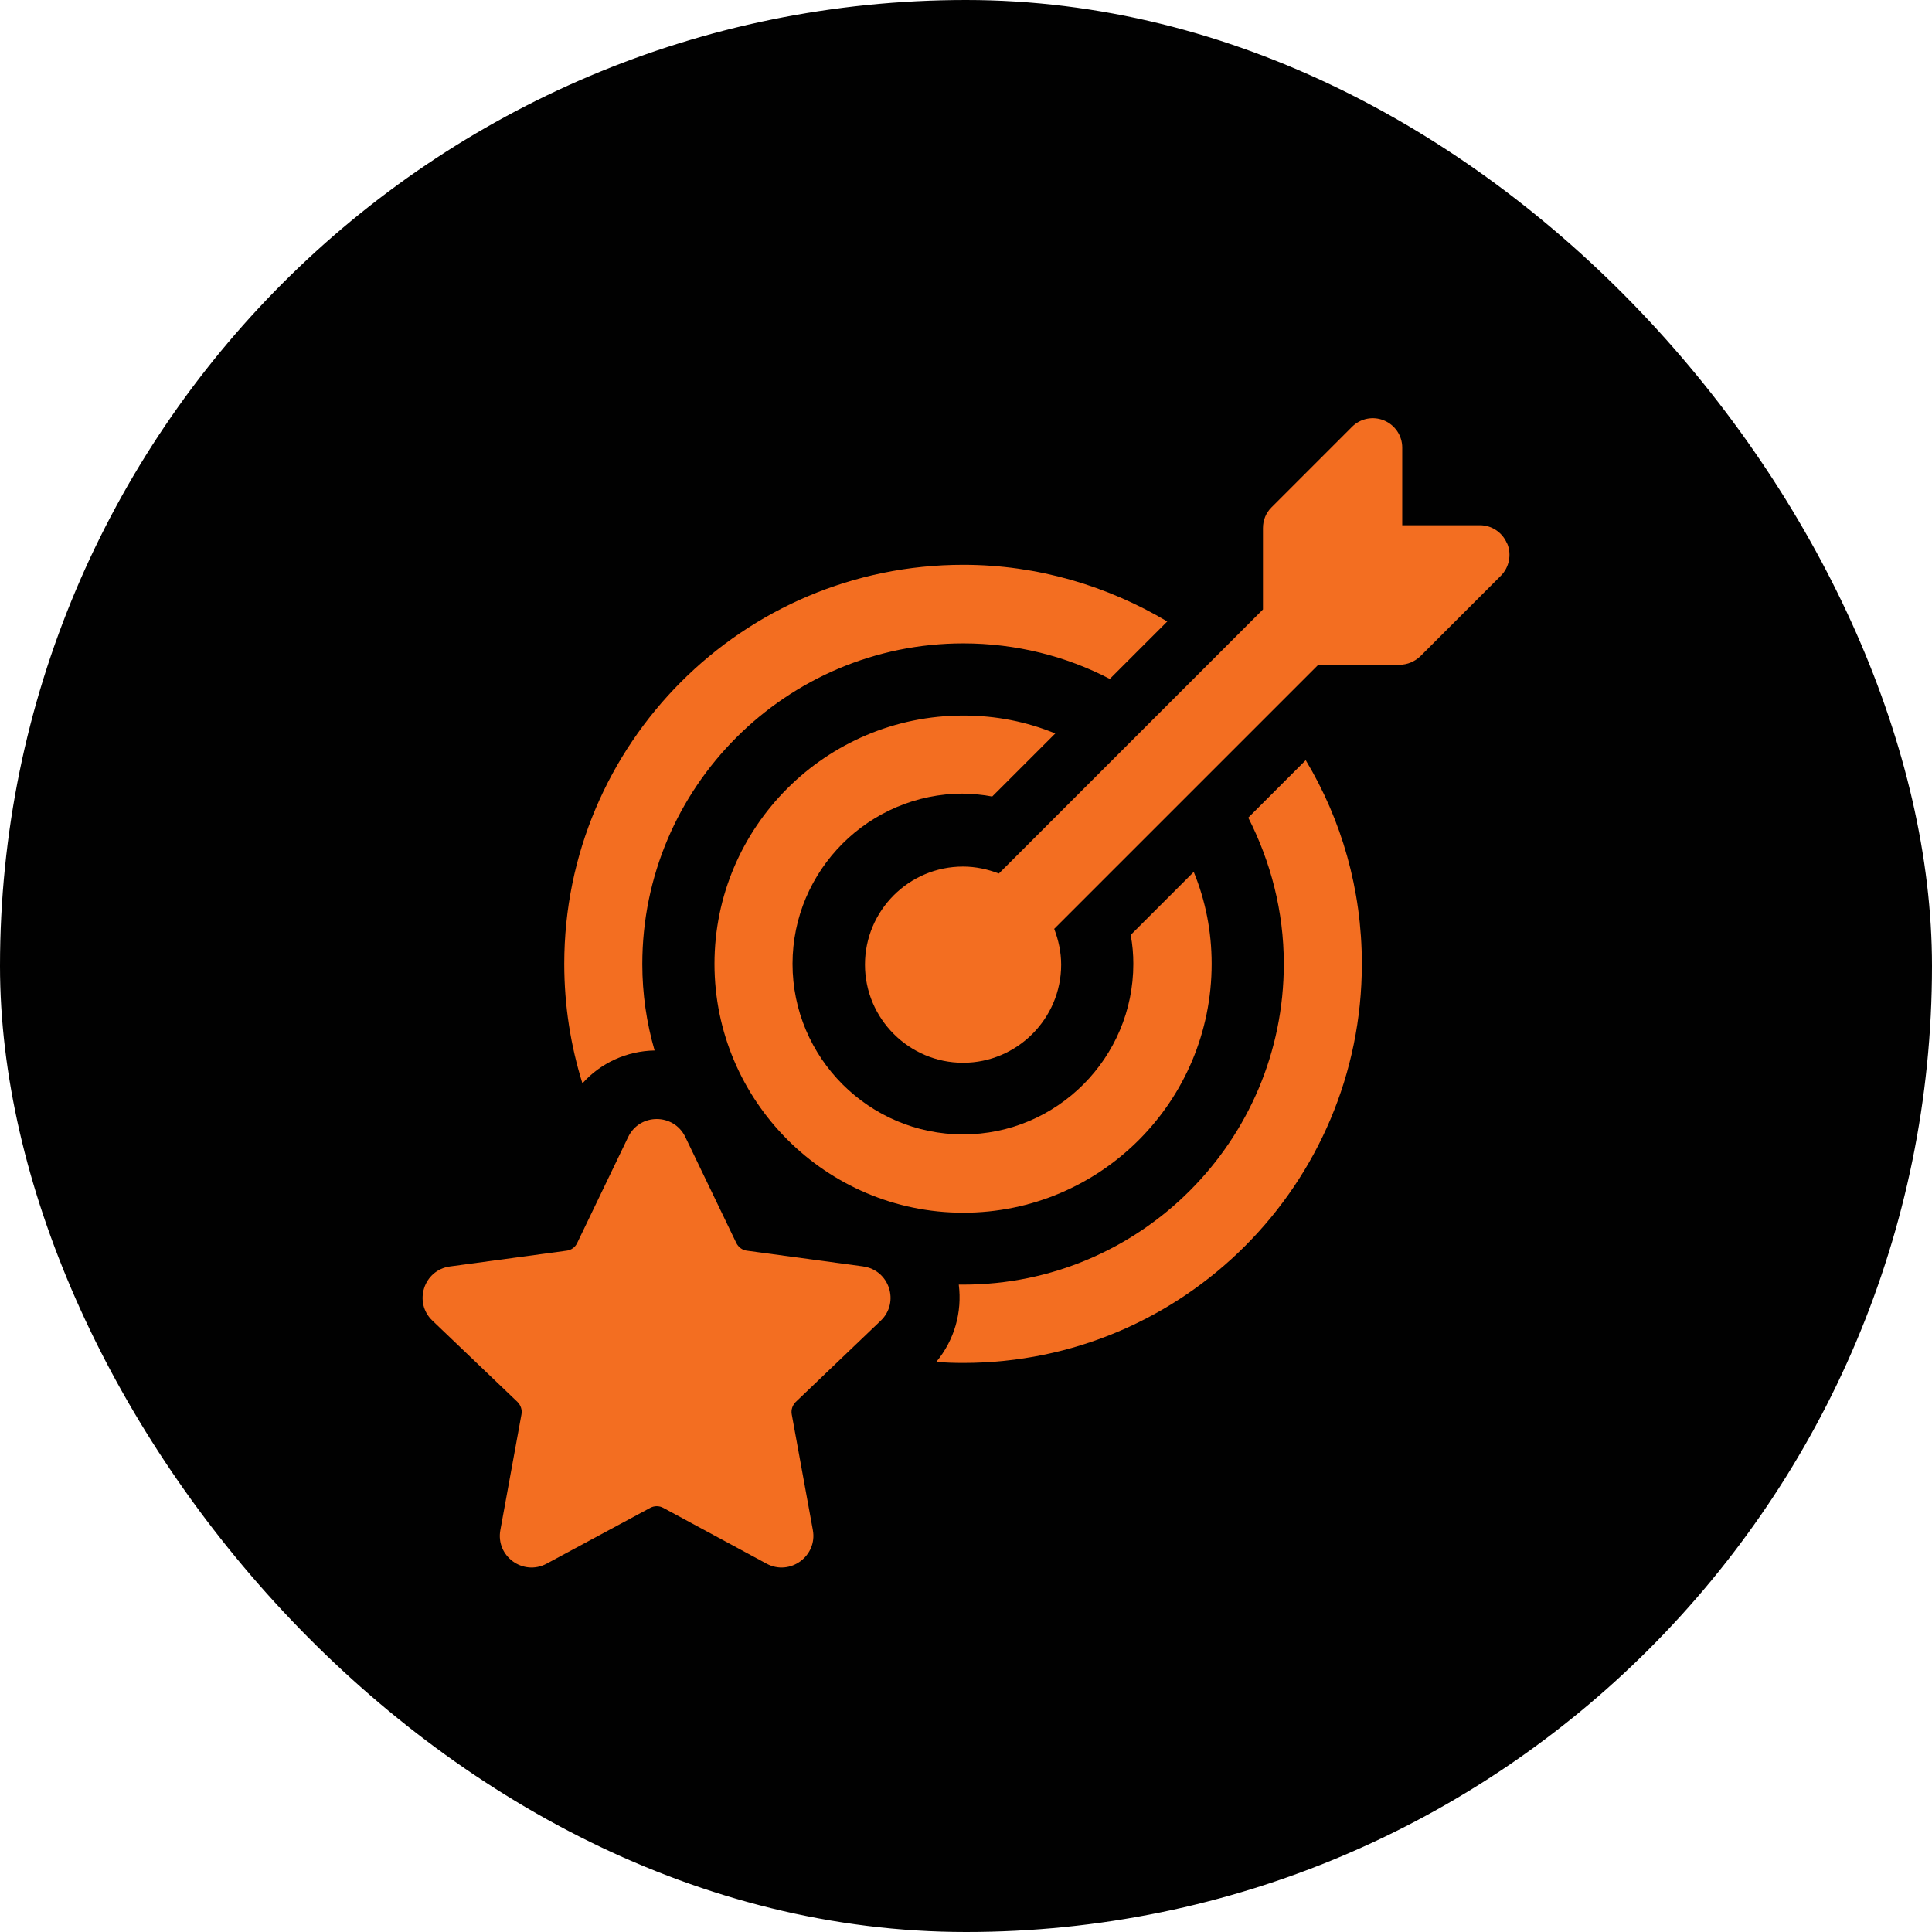
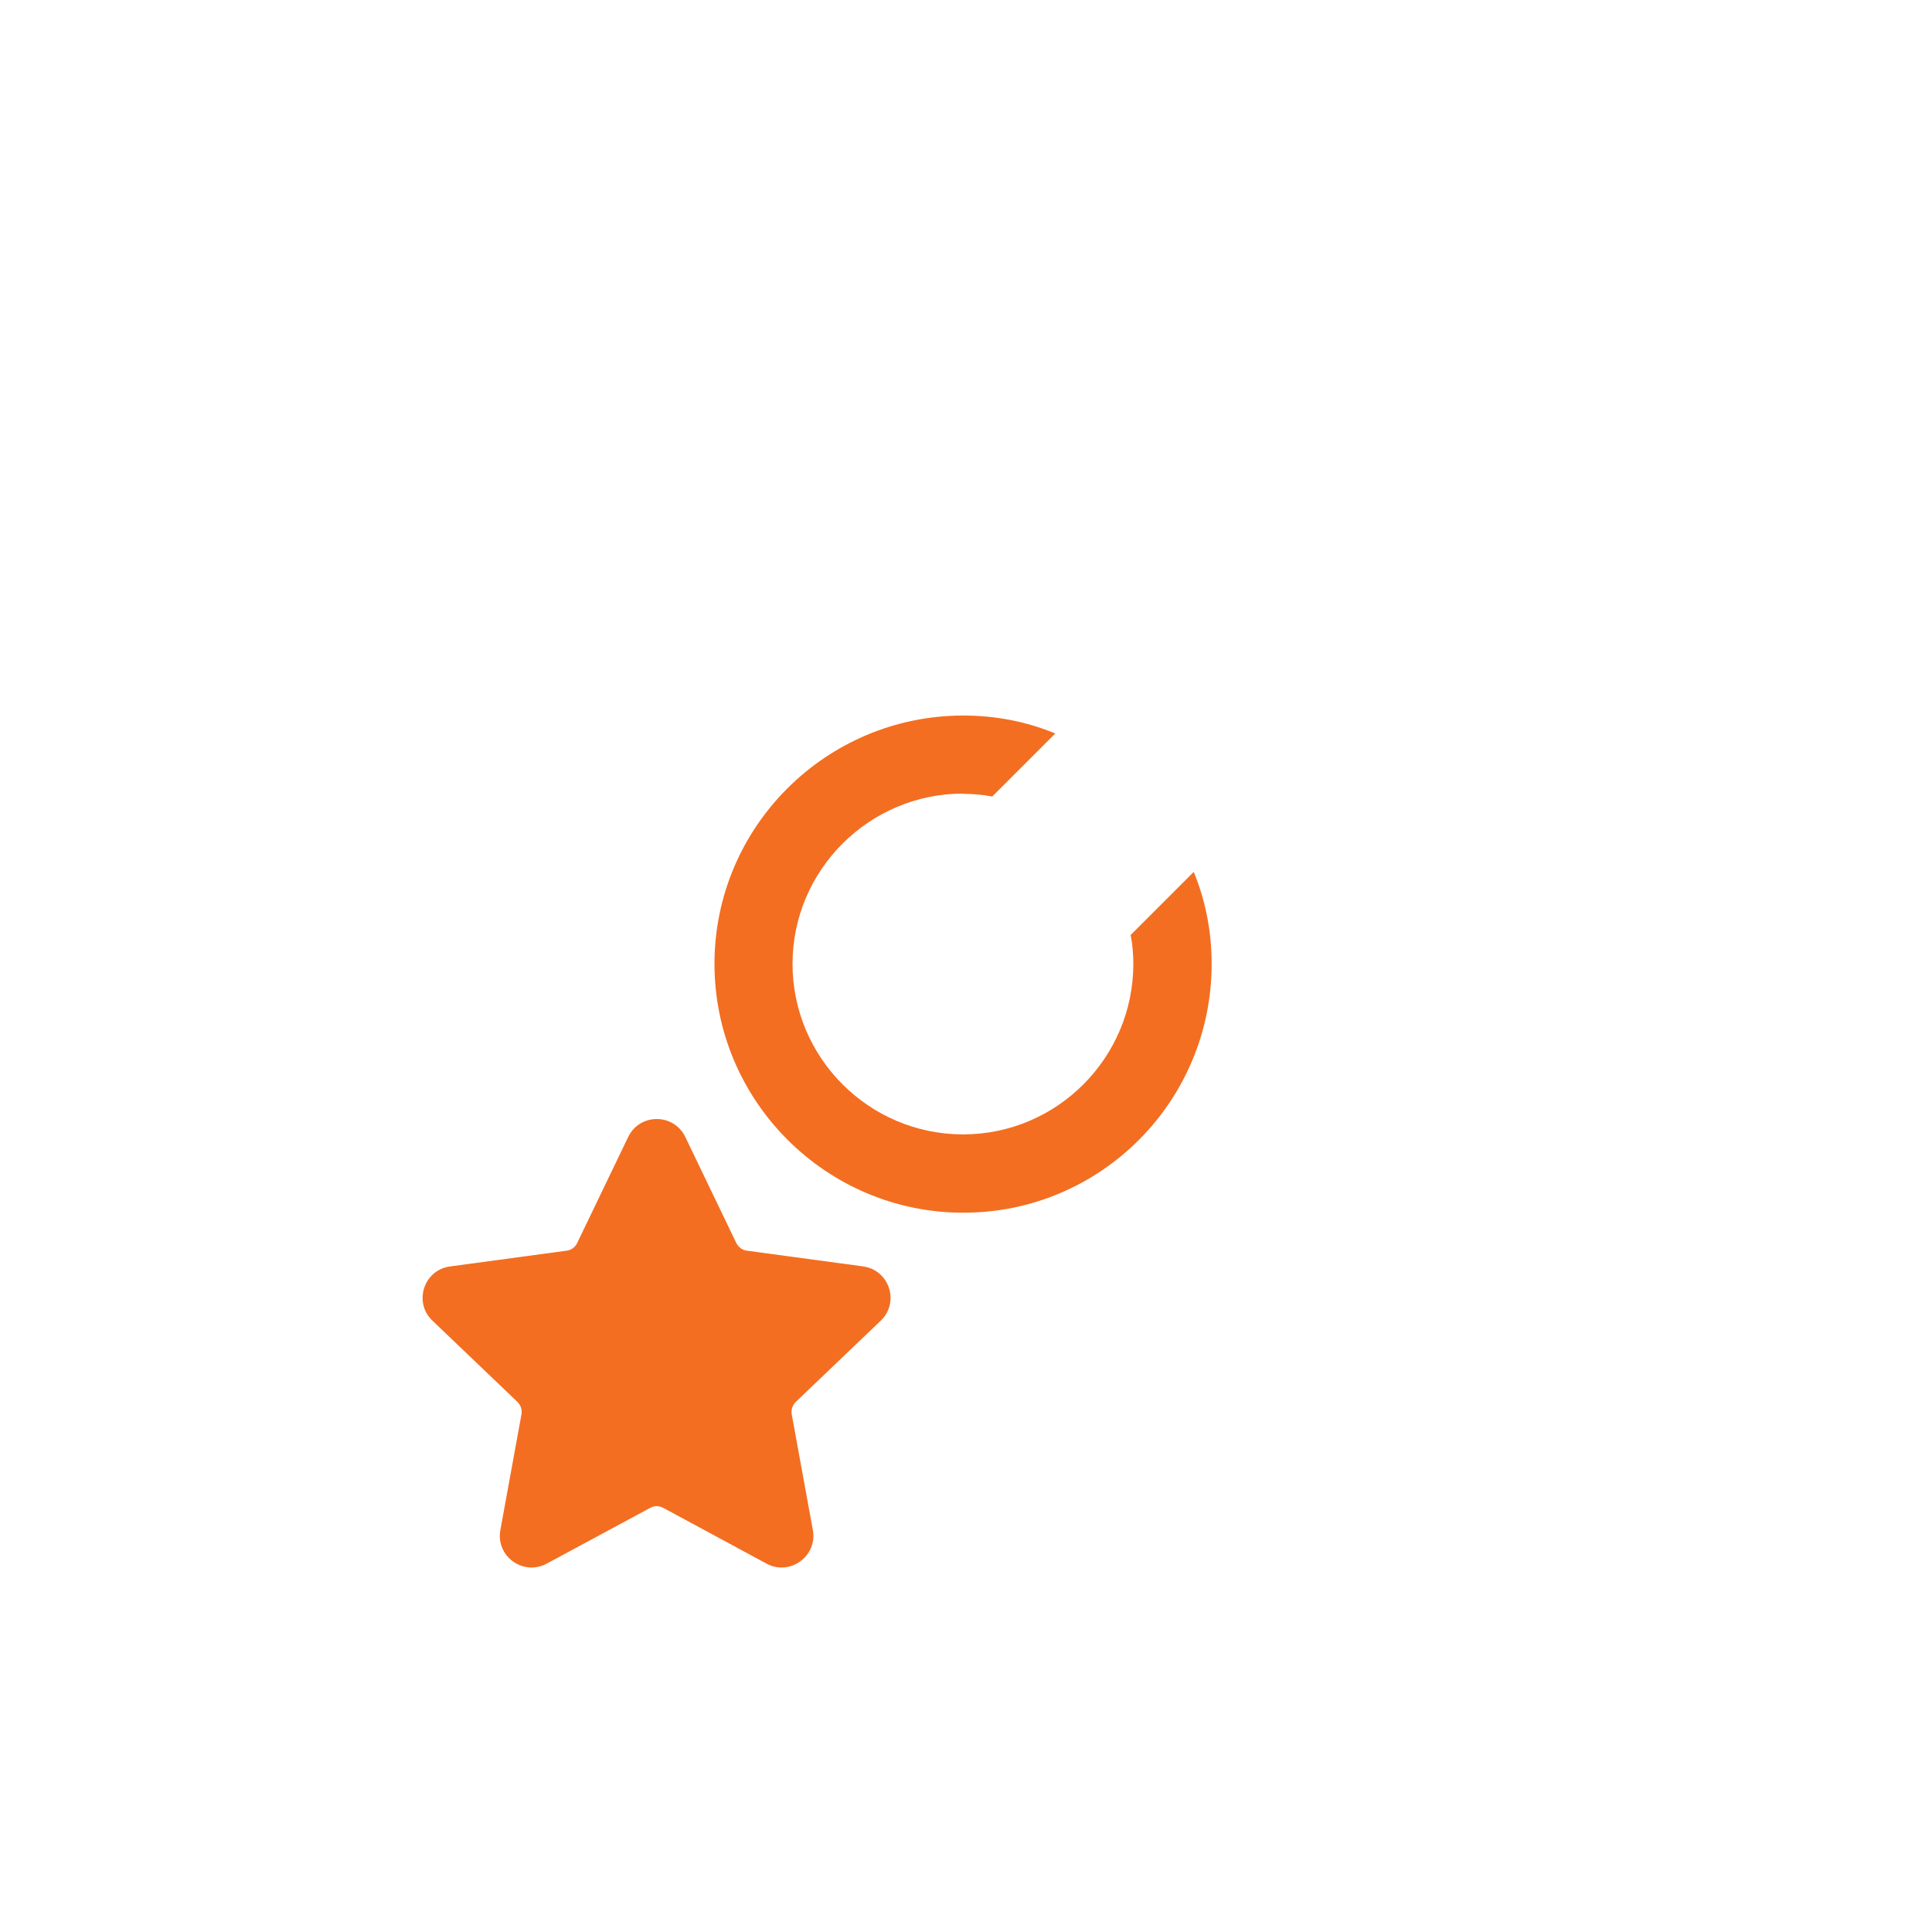
<svg xmlns="http://www.w3.org/2000/svg" id="Layer_2" data-name="Layer 2" viewBox="0 0 72.28 72.28">
  <defs>
    <style>
      .cls-1 {
        fill: #010101;
      }

      .cls-1, .cls-2 {
        stroke-width: 0px;
      }

      .cls-2 {
        fill: #f36e21;
      }
    </style>
  </defs>
  <g id="Layer_1-2" data-name="Layer 1">
-     <rect class="cls-1" x="0" y="0" width="72.28" height="72.28" rx="36.14" ry="36.14" />
    <g>
-       <path class="cls-2" d="M24.49,39.3c-.3-1.03-.46-2.12-.46-3.23,0-6.62,5.39-12,12.01-12,1.97,0,3.85.48,5.48,1.33l2.15-2.15c-2.24-1.33-4.85-2.12-7.63-2.12-8.25,0-14.93,6.7-14.93,14.93,0,1.56.24,3.06.68,4.47.68-.76,1.65-1.21,2.7-1.23Z" />
-       <path class="cls-2" d="M46.7,30.59c.84,1.65,1.33,3.5,1.33,5.47,0,6.62-5.37,12-11.99,12h-.17c.13,1.03-.16,2.07-.84,2.89.34.03.67.04,1.01.04,8.23,0,14.91-6.69,14.91-14.93,0-2.78-.76-5.39-2.1-7.62l-2.15,2.15Z" />
      <path class="cls-2" d="M36.04,29.7c.37,0,.73.03,1.08.1l2.36-2.36c-1.07-.44-2.22-.67-3.44-.67-5.14,0-9.31,4.17-9.31,9.29s4.17,9.31,9.31,9.31,9.29-4.17,9.29-9.31c0-1.21-.23-2.37-.67-3.44l-2.36,2.36c.07.35.1.72.1,1.08,0,3.51-2.85,6.38-6.37,6.38s-6.38-2.87-6.38-6.38,2.87-6.37,6.38-6.37Z" />
-       <path class="cls-2" d="M56.38,20.33c-.17-.41-.57-.68-1.01-.68h-2.91v-2.91c0-.44-.27-.84-.68-1.01-.41-.17-.88-.08-1.2.24l-3.01,3.01c-.21.21-.32.48-.32.78v3.04l-9.88,9.88c-.42-.16-.87-.26-1.34-.26-2.03,0-3.67,1.65-3.67,3.67s1.65,3.67,3.67,3.67,3.67-1.65,3.67-3.67c0-.47-.1-.92-.26-1.34l9.88-9.88h3.04c.29,0,.57-.12.78-.32l3.01-3.01c.31-.31.41-.79.24-1.2Z" />
      <path class="cls-2" d="M32.3,47.38l-4.36-.59c-.17-.02-.31-.13-.39-.28l-1.91-3.97c-.43-.9-1.71-.9-2.14,0l-1.91,3.97c-.07.15-.22.26-.39.28l-4.36.59c-.99.13-1.38,1.35-.66,2.03l3.18,3.04c.12.12.18.29.15.46l-.79,4.33c-.18.98.85,1.73,1.73,1.26l3.88-2.09c.15-.08.33-.08.48,0l3.87,2.09c.87.47,1.91-.28,1.73-1.26l-.79-4.33c-.03-.17.03-.34.15-.46l3.18-3.04c.72-.69.32-1.9-.66-2.03Z" />
    </g>
  </g>
</svg>